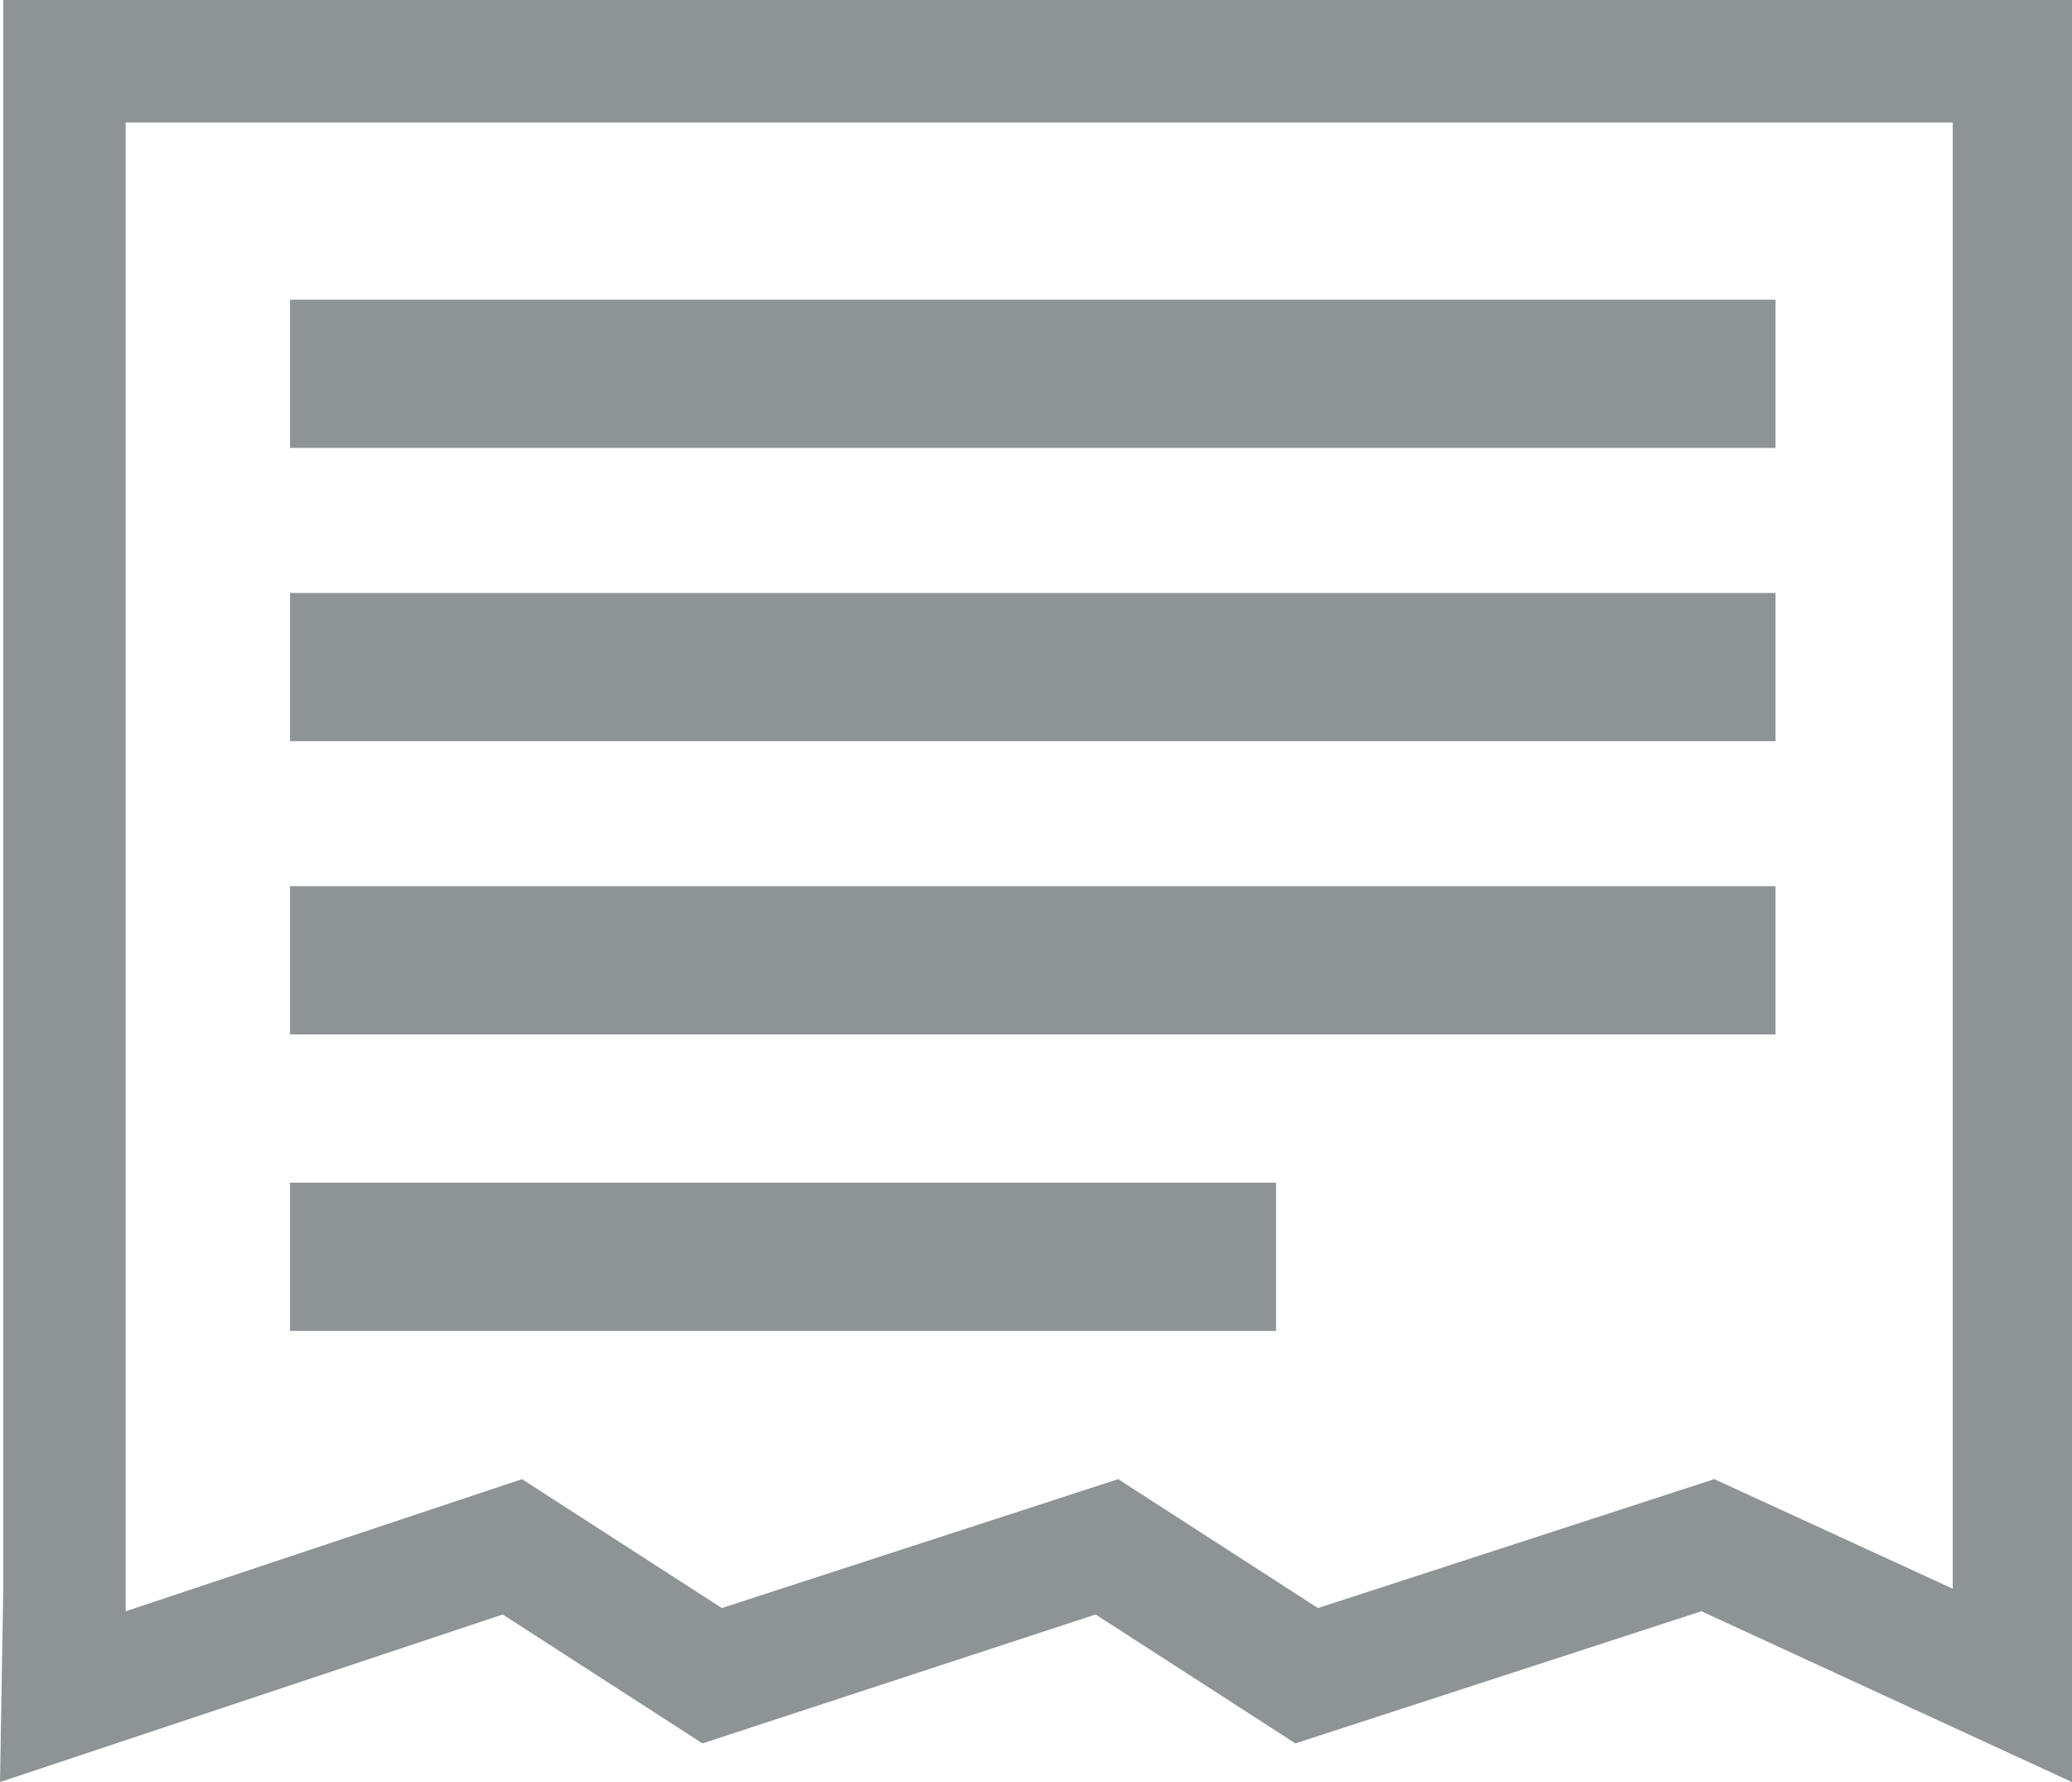
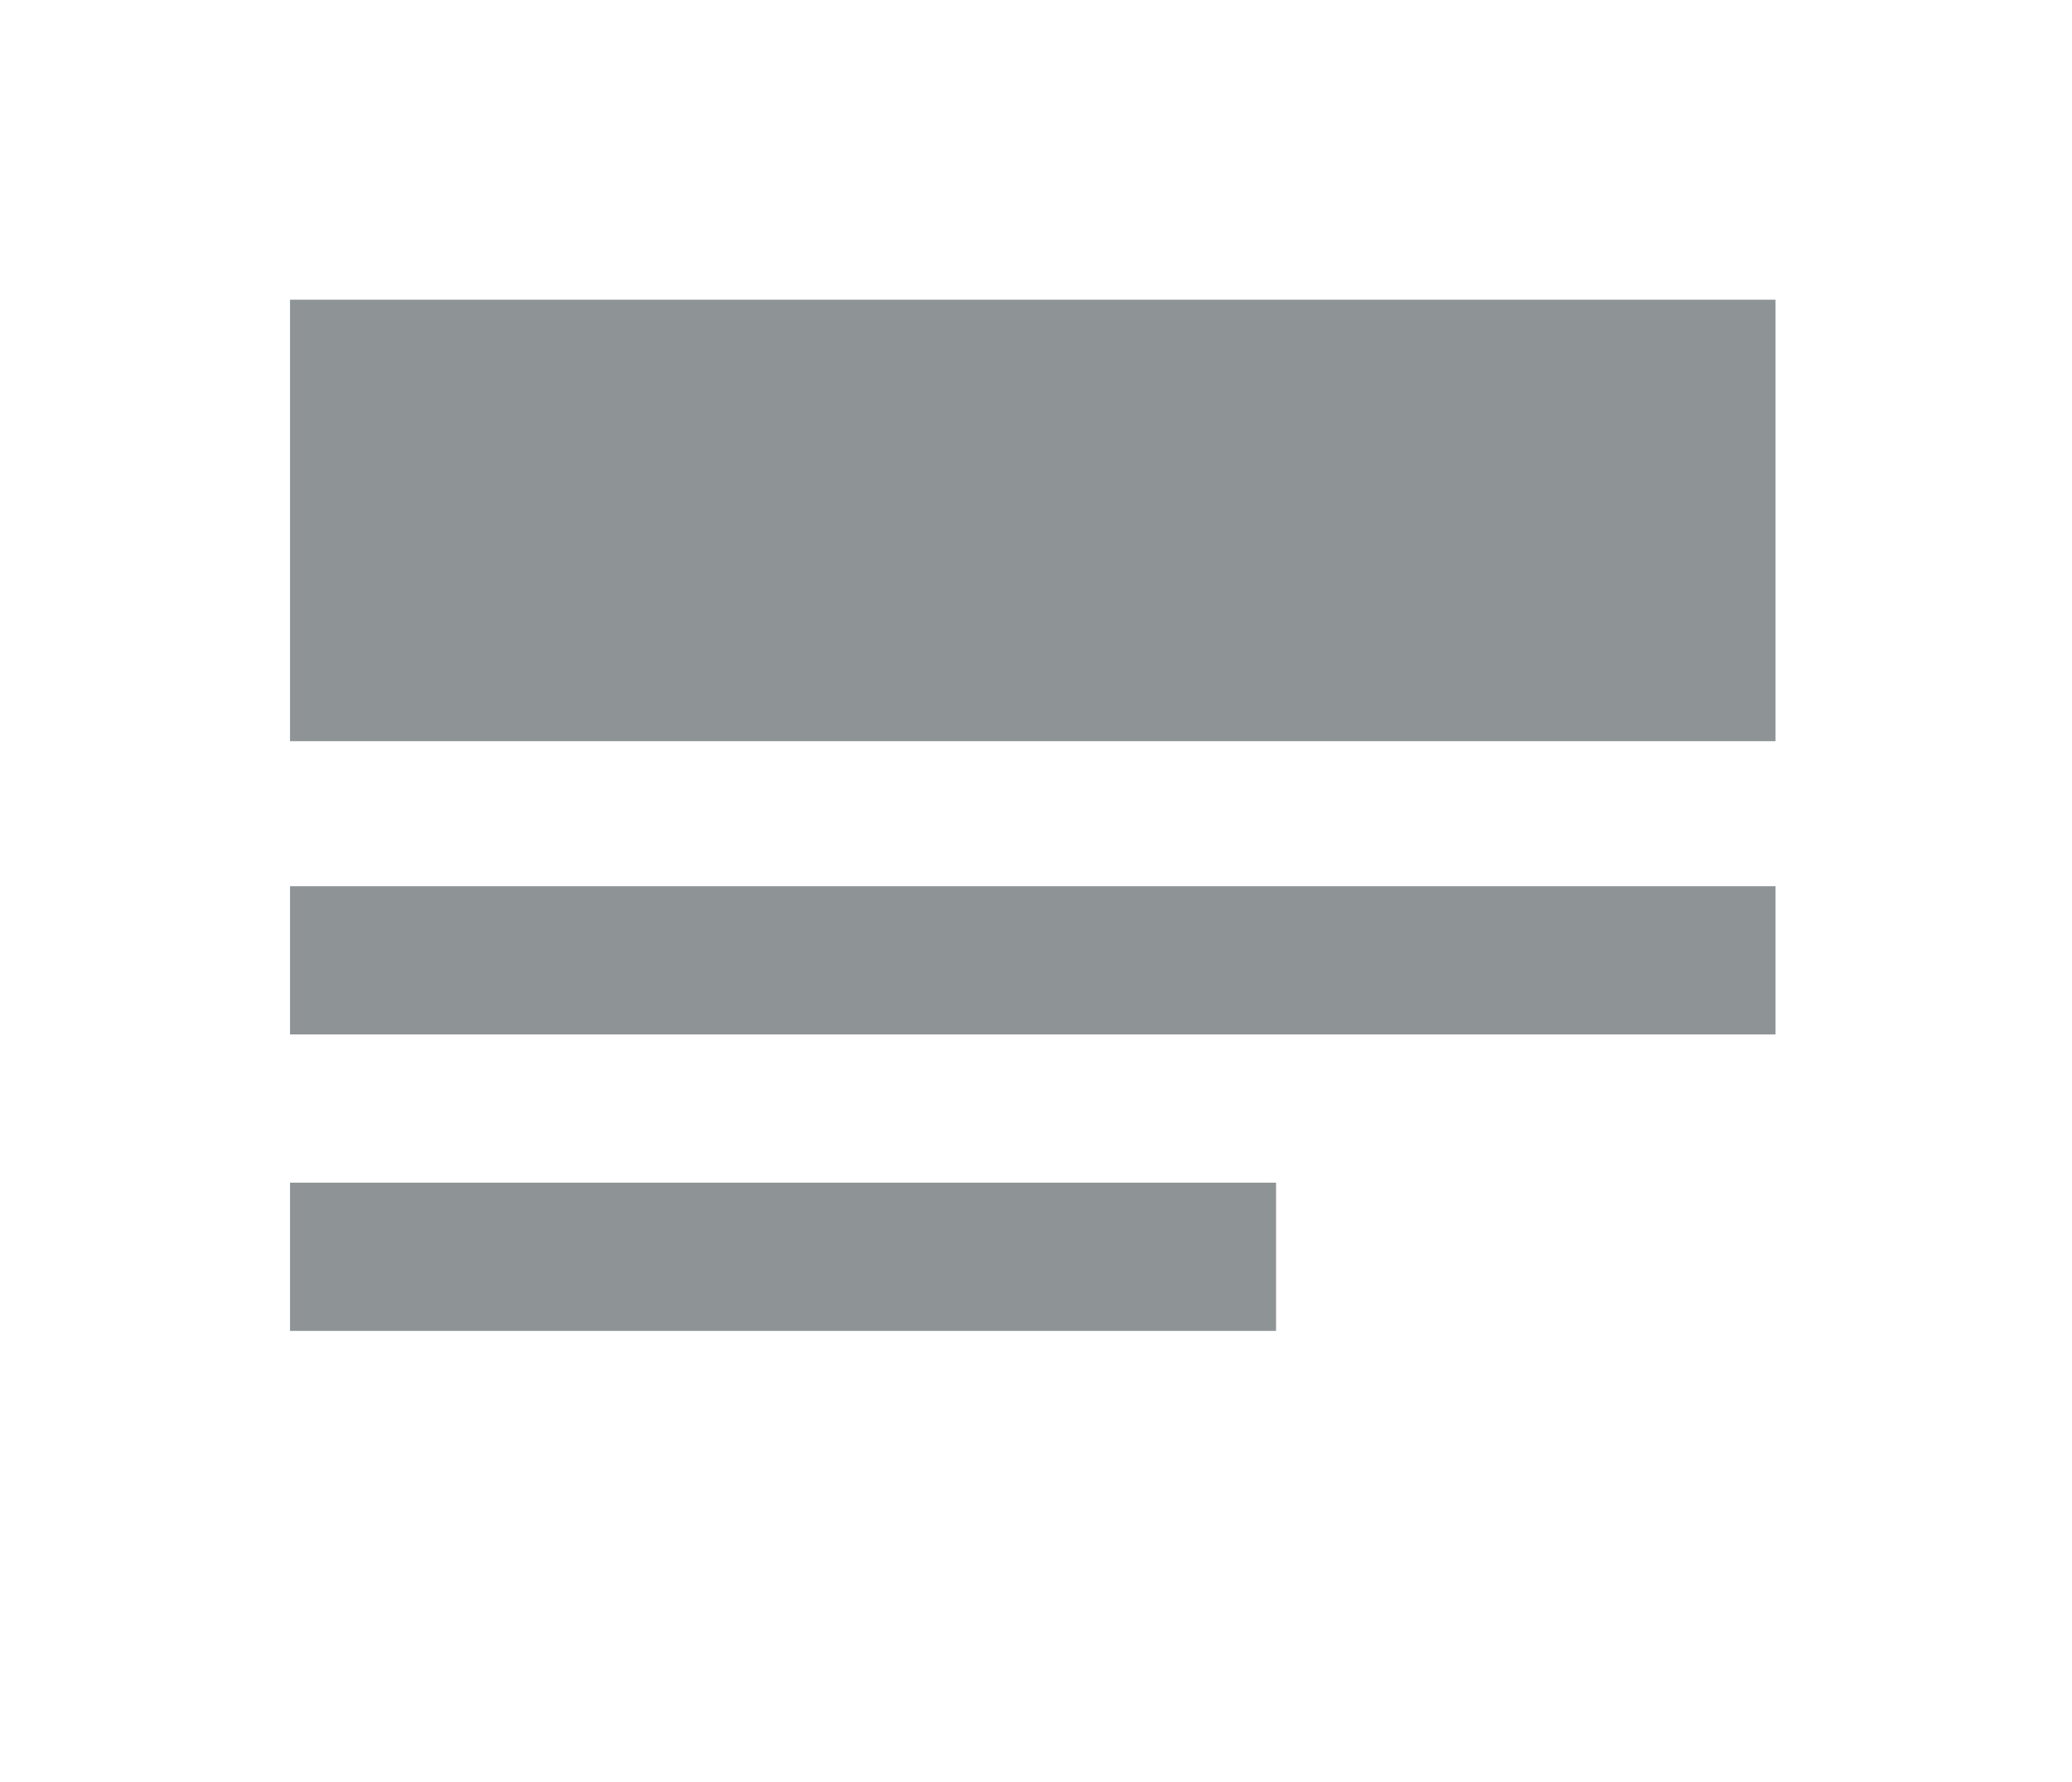
<svg xmlns="http://www.w3.org/2000/svg" id="Layer_1" viewBox="0 0 64.3 55.3">
-   <path d="M.1 49.4V0h64.2v55.3L52.8 50l-12.6 4.1-6.2-4-12.2 4-6.2-4L0 55.3l.1-5.9zm3.8.6l12.3-4.1 6.2 4 12.3-4 6.2 4 12.3-4 7.4 3.4V3.8H3.9V50z" fill="#8E9495" />
-   <path d="M9 9.3h46.1v4.6H9zM9 18.4h46.1V23H9zM9 27.5h46.1v4.6H9zM9 36.7h30.6v4.6H9z" fill="#8E9495" />
+   <path d="M9 9.3h46.1v4.6H9zh46.1V23H9zM9 27.5h46.1v4.6H9zM9 36.7h30.6v4.6H9z" fill="#8E9495" />
</svg>